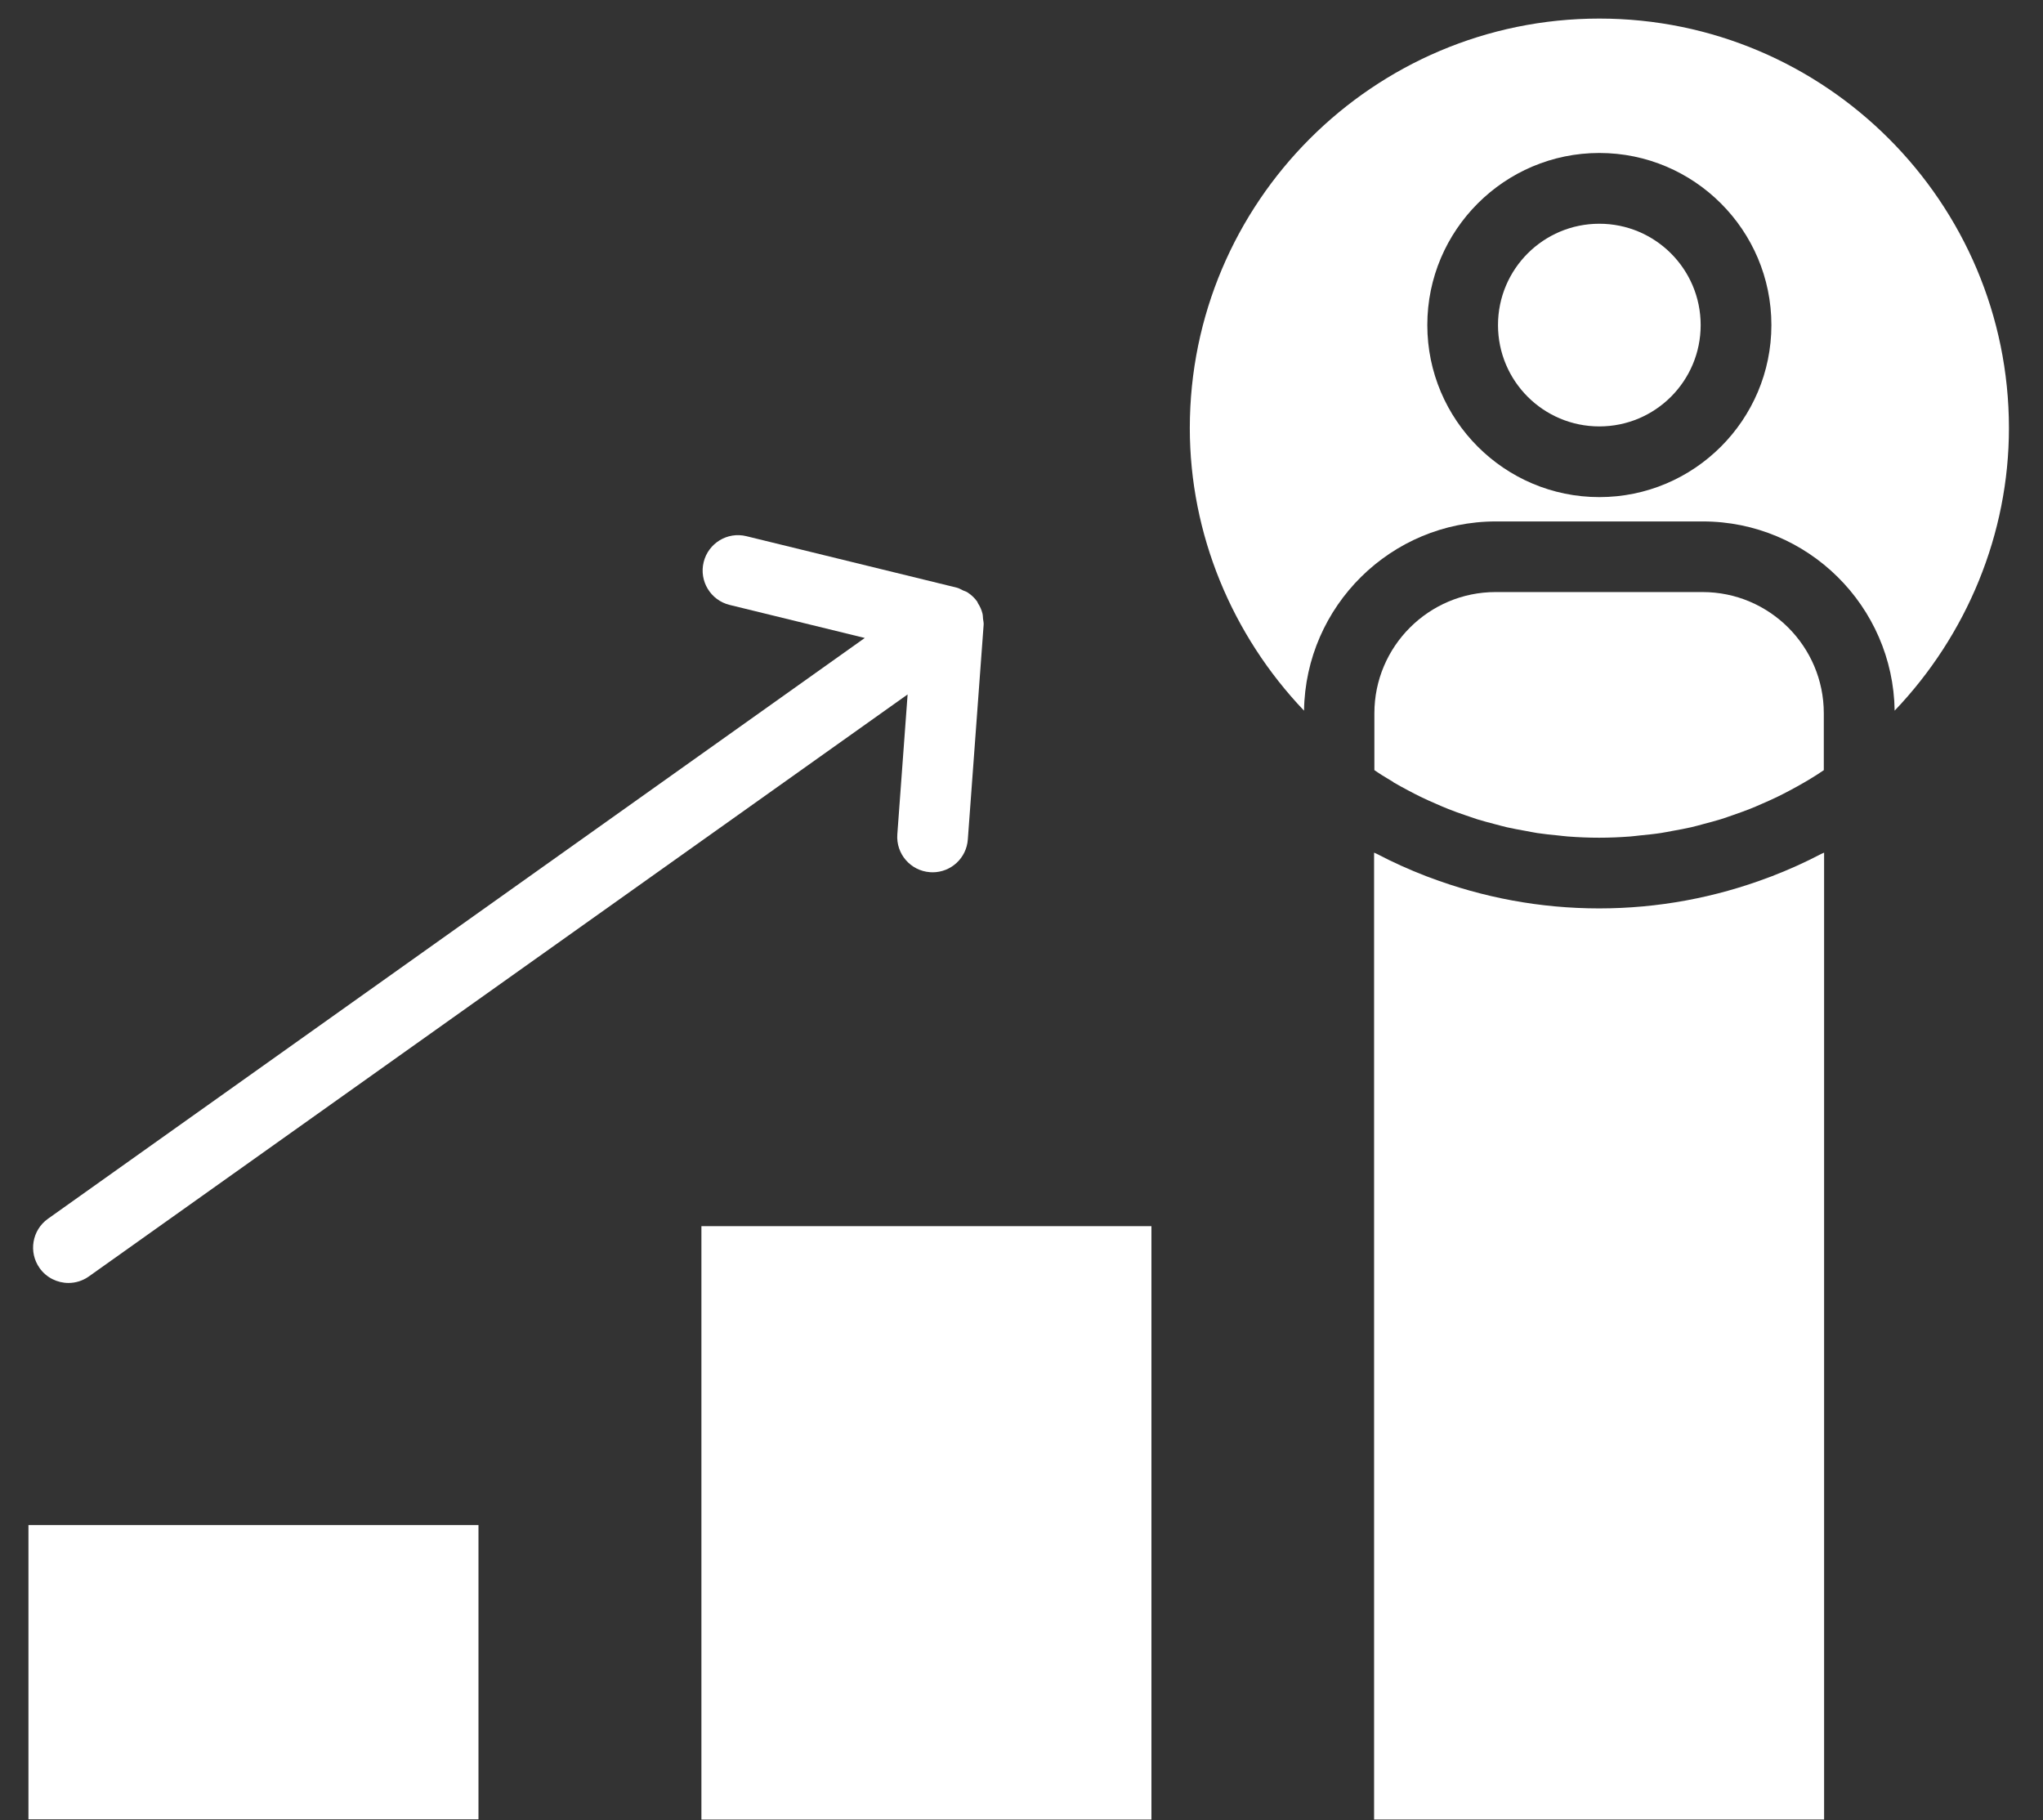
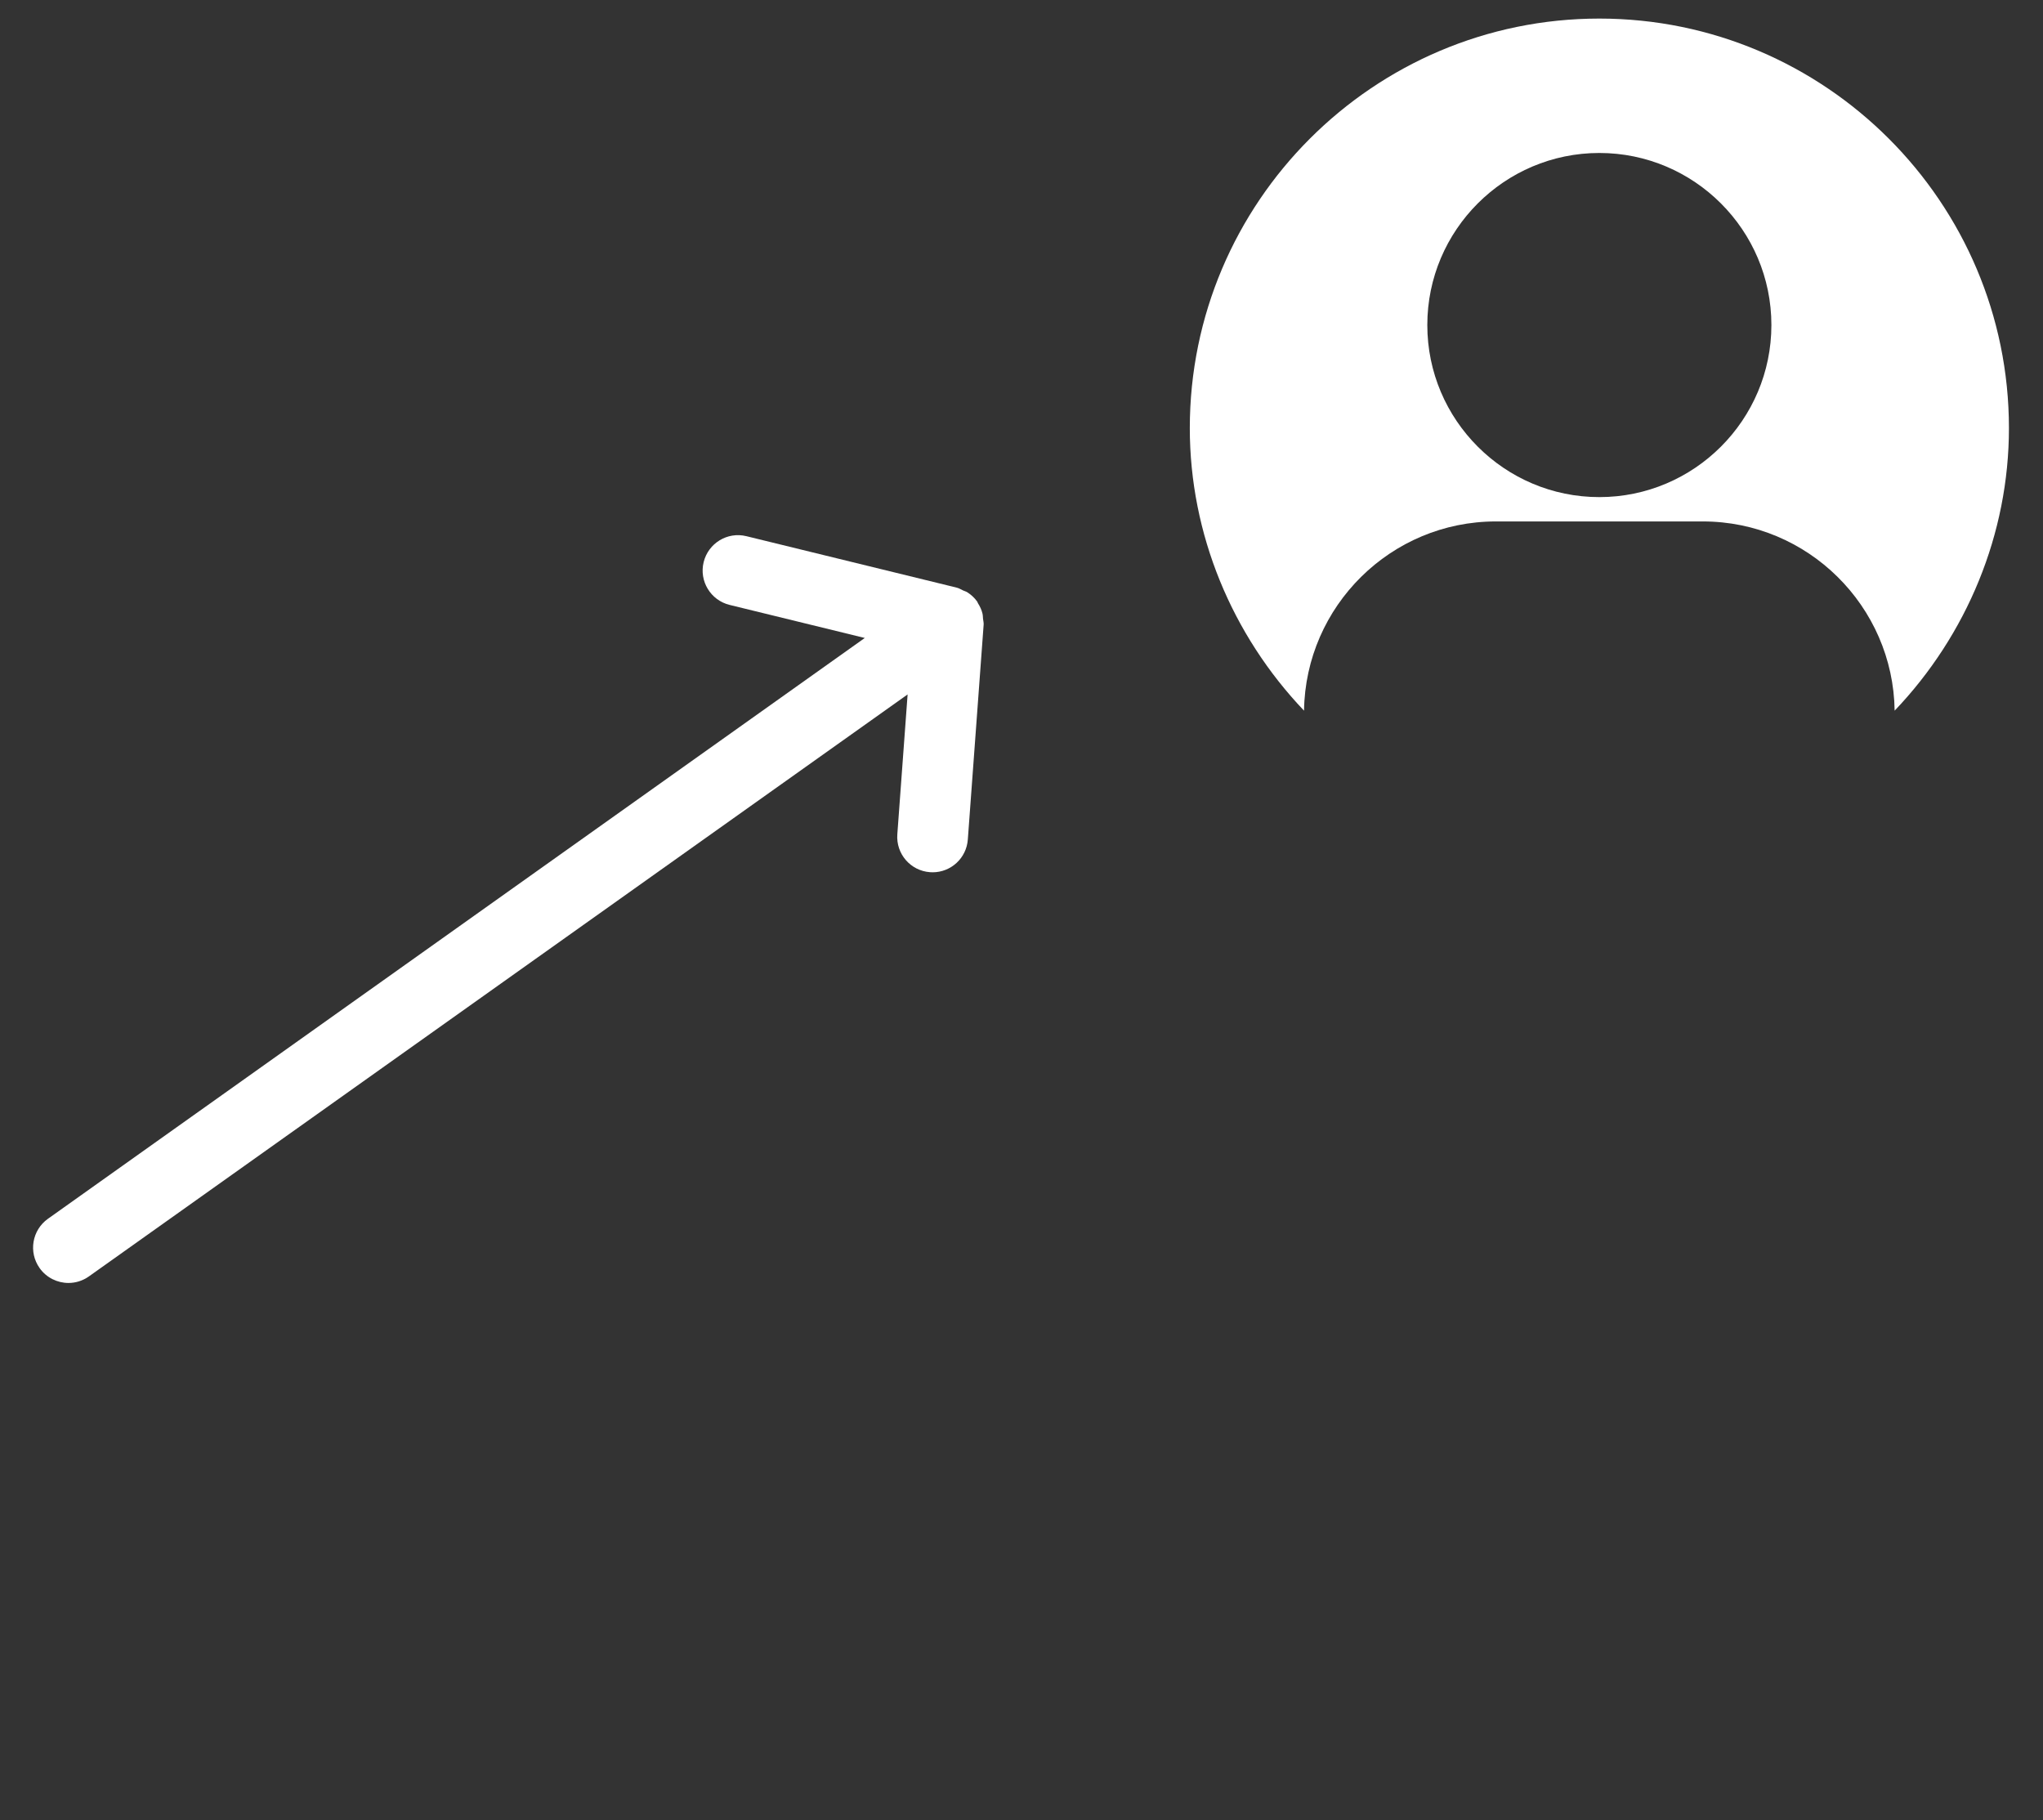
<svg xmlns="http://www.w3.org/2000/svg" width="55" height="49" viewBox="0 0 55 49" fill="none">
  <rect x="0" y="0" width="55" height="49" fill="#333333" stroke="none" />
  <path d="M1.066 34.136C1.251 34.397 1.546 34.537 1.843 34.537C2.033 34.537 2.225 34.48 2.393 34.361L24.434 18.694L24.157 22.46C24.118 22.985 24.512 23.441 25.036 23.479C25.059 23.481 25.084 23.482 25.107 23.482C25.601 23.482 26.019 23.101 26.055 22.599L26.481 16.814C26.485 16.759 26.469 16.708 26.464 16.654C26.459 16.606 26.461 16.558 26.448 16.512C26.424 16.413 26.381 16.322 26.327 16.238C26.317 16.223 26.317 16.207 26.307 16.193C26.306 16.191 26.304 16.191 26.303 16.189C26.234 16.093 26.147 16.012 26.046 15.947C26.008 15.922 25.965 15.912 25.924 15.893C25.869 15.867 25.817 15.834 25.756 15.819L20.094 14.434C19.584 14.308 19.069 14.621 18.943 15.133C18.818 15.643 19.131 16.159 19.642 16.284L23.281 17.174L1.291 32.809C0.863 33.114 0.762 33.708 1.067 34.137L1.066 34.136V34.136Z" fill="url(#paint0_linear_24389_5677)" />
  <path d="M43.056 0.5C36.976 0.5 32.031 5.445 32.031 11.525C32.031 14.375 33.164 17.092 35.106 19.131C35.147 16.315 37.446 14.037 40.271 14.037H45.842C48.667 14.037 50.967 16.316 51.006 19.131C52.95 17.093 54.083 14.375 54.083 11.525C54.083 5.445 49.136 0.5 43.056 0.5ZM43.056 13.382C40.502 13.382 38.425 11.303 38.425 8.75C38.425 6.196 40.503 4.118 43.056 4.118C45.61 4.118 47.688 6.196 47.688 8.75C47.688 11.303 45.61 13.382 43.056 13.382Z" fill="url(#paint1_linear_24389_5677)" />
-   <path d="M43.056 11.479C44.562 11.479 45.784 10.258 45.784 8.751C45.784 7.245 44.562 6.023 43.056 6.023C41.549 6.023 40.328 7.245 40.328 8.751C40.328 10.258 41.549 11.479 43.056 11.479Z" fill="url(#paint2_linear_24389_5677)" />
-   <path d="M37.51 21.057C37.647 21.137 37.785 21.213 37.925 21.286C38.029 21.341 38.134 21.396 38.239 21.447C38.383 21.518 38.529 21.582 38.677 21.646C38.782 21.692 38.887 21.738 38.994 21.78C39.145 21.84 39.298 21.895 39.453 21.947C39.558 21.983 39.664 22.021 39.77 22.055C39.929 22.104 40.09 22.146 40.251 22.188C40.357 22.215 40.462 22.246 40.568 22.27C40.737 22.308 40.906 22.338 41.077 22.369C41.179 22.387 41.279 22.409 41.382 22.425C41.571 22.453 41.76 22.473 41.951 22.491C42.037 22.499 42.123 22.512 42.21 22.518C42.488 22.539 42.768 22.551 43.049 22.551C43.331 22.551 43.611 22.539 43.889 22.518C43.977 22.512 44.062 22.498 44.149 22.49C44.339 22.471 44.529 22.453 44.717 22.424C44.82 22.409 44.922 22.386 45.025 22.368C45.194 22.337 45.363 22.308 45.53 22.269C45.638 22.244 45.745 22.214 45.852 22.185C46.01 22.143 46.169 22.102 46.325 22.054C46.436 22.019 46.544 21.98 46.654 21.942C46.803 21.89 46.954 21.837 47.102 21.779C47.213 21.736 47.322 21.687 47.432 21.639C47.574 21.578 47.715 21.515 47.855 21.447C47.966 21.393 48.076 21.336 48.185 21.278C48.318 21.207 48.45 21.135 48.58 21.059C48.691 20.994 48.801 20.927 48.91 20.858C48.973 20.818 49.035 20.775 49.099 20.733V19.201C49.099 17.402 47.635 15.938 45.835 15.938H40.264C38.464 15.938 37 17.402 37 19.201V20.732C37.068 20.777 37.133 20.823 37.201 20.865C37.303 20.928 37.406 20.991 37.509 21.052L37.51 21.057L37.51 21.057Z" fill="url(#paint3_linear_24389_5677)" />
-   <path d="M47.711 23.584C47.681 23.596 47.652 23.606 47.622 23.617C46.176 24.164 44.636 24.454 43.049 24.454C41.463 24.454 39.92 24.163 38.472 23.615C38.445 23.605 38.419 23.596 38.393 23.586C37.94 23.411 37.496 23.212 37.064 22.985C37.041 22.973 37.015 22.965 36.992 22.953V48.981H49.107V22.953C49.082 22.966 49.055 22.975 49.03 22.987C48.601 23.212 48.16 23.41 47.711 23.584V23.584Z" fill="url(#paint4_linear_24389_5677)" />
-   <path d="M18.883 33.008H30.998V48.982H18.883V33.008Z" fill="url(#paint5_linear_24389_5677)" />
-   <path d="M0.766 41.055H12.881V48.976H0.766V41.055Z" fill="url(#paint6_linear_24389_5677)" />
  <defs>
    <linearGradient id="paint0_linear_24389_5677" x1="13.686" y1="14.406" x2="13.686" y2="34.537" gradientUnits="userSpaceOnUse">
      <stop stop-color="white" />
    </linearGradient>
    <linearGradient id="paint1_linear_24389_5677" x1="43.057" y1="0.5" x2="43.057" y2="19.131" gradientUnits="userSpaceOnUse">
      <stop stop-color="white" />
    </linearGradient>
    <linearGradient id="paint2_linear_24389_5677" x1="43.056" y1="6.023" x2="43.056" y2="11.479" gradientUnits="userSpaceOnUse">
      <stop stop-color="white" />
    </linearGradient>
    <linearGradient id="paint3_linear_24389_5677" x1="43.05" y1="15.938" x2="43.05" y2="22.551" gradientUnits="userSpaceOnUse">
      <stop stop-color="white" />
    </linearGradient>
    <linearGradient id="paint4_linear_24389_5677" x1="43.049" y1="22.953" x2="43.049" y2="48.981" gradientUnits="userSpaceOnUse">
      <stop stop-color="white" />
    </linearGradient>
    <linearGradient id="paint5_linear_24389_5677" x1="24.941" y1="33.008" x2="24.941" y2="48.982" gradientUnits="userSpaceOnUse">
      <stop stop-color="white" />
    </linearGradient>
    <linearGradient id="paint6_linear_24389_5677" x1="6.823" y1="41.055" x2="6.823" y2="48.976" gradientUnits="userSpaceOnUse">
      <stop stop-color="white" />
    </linearGradient>
  </defs>
</svg>